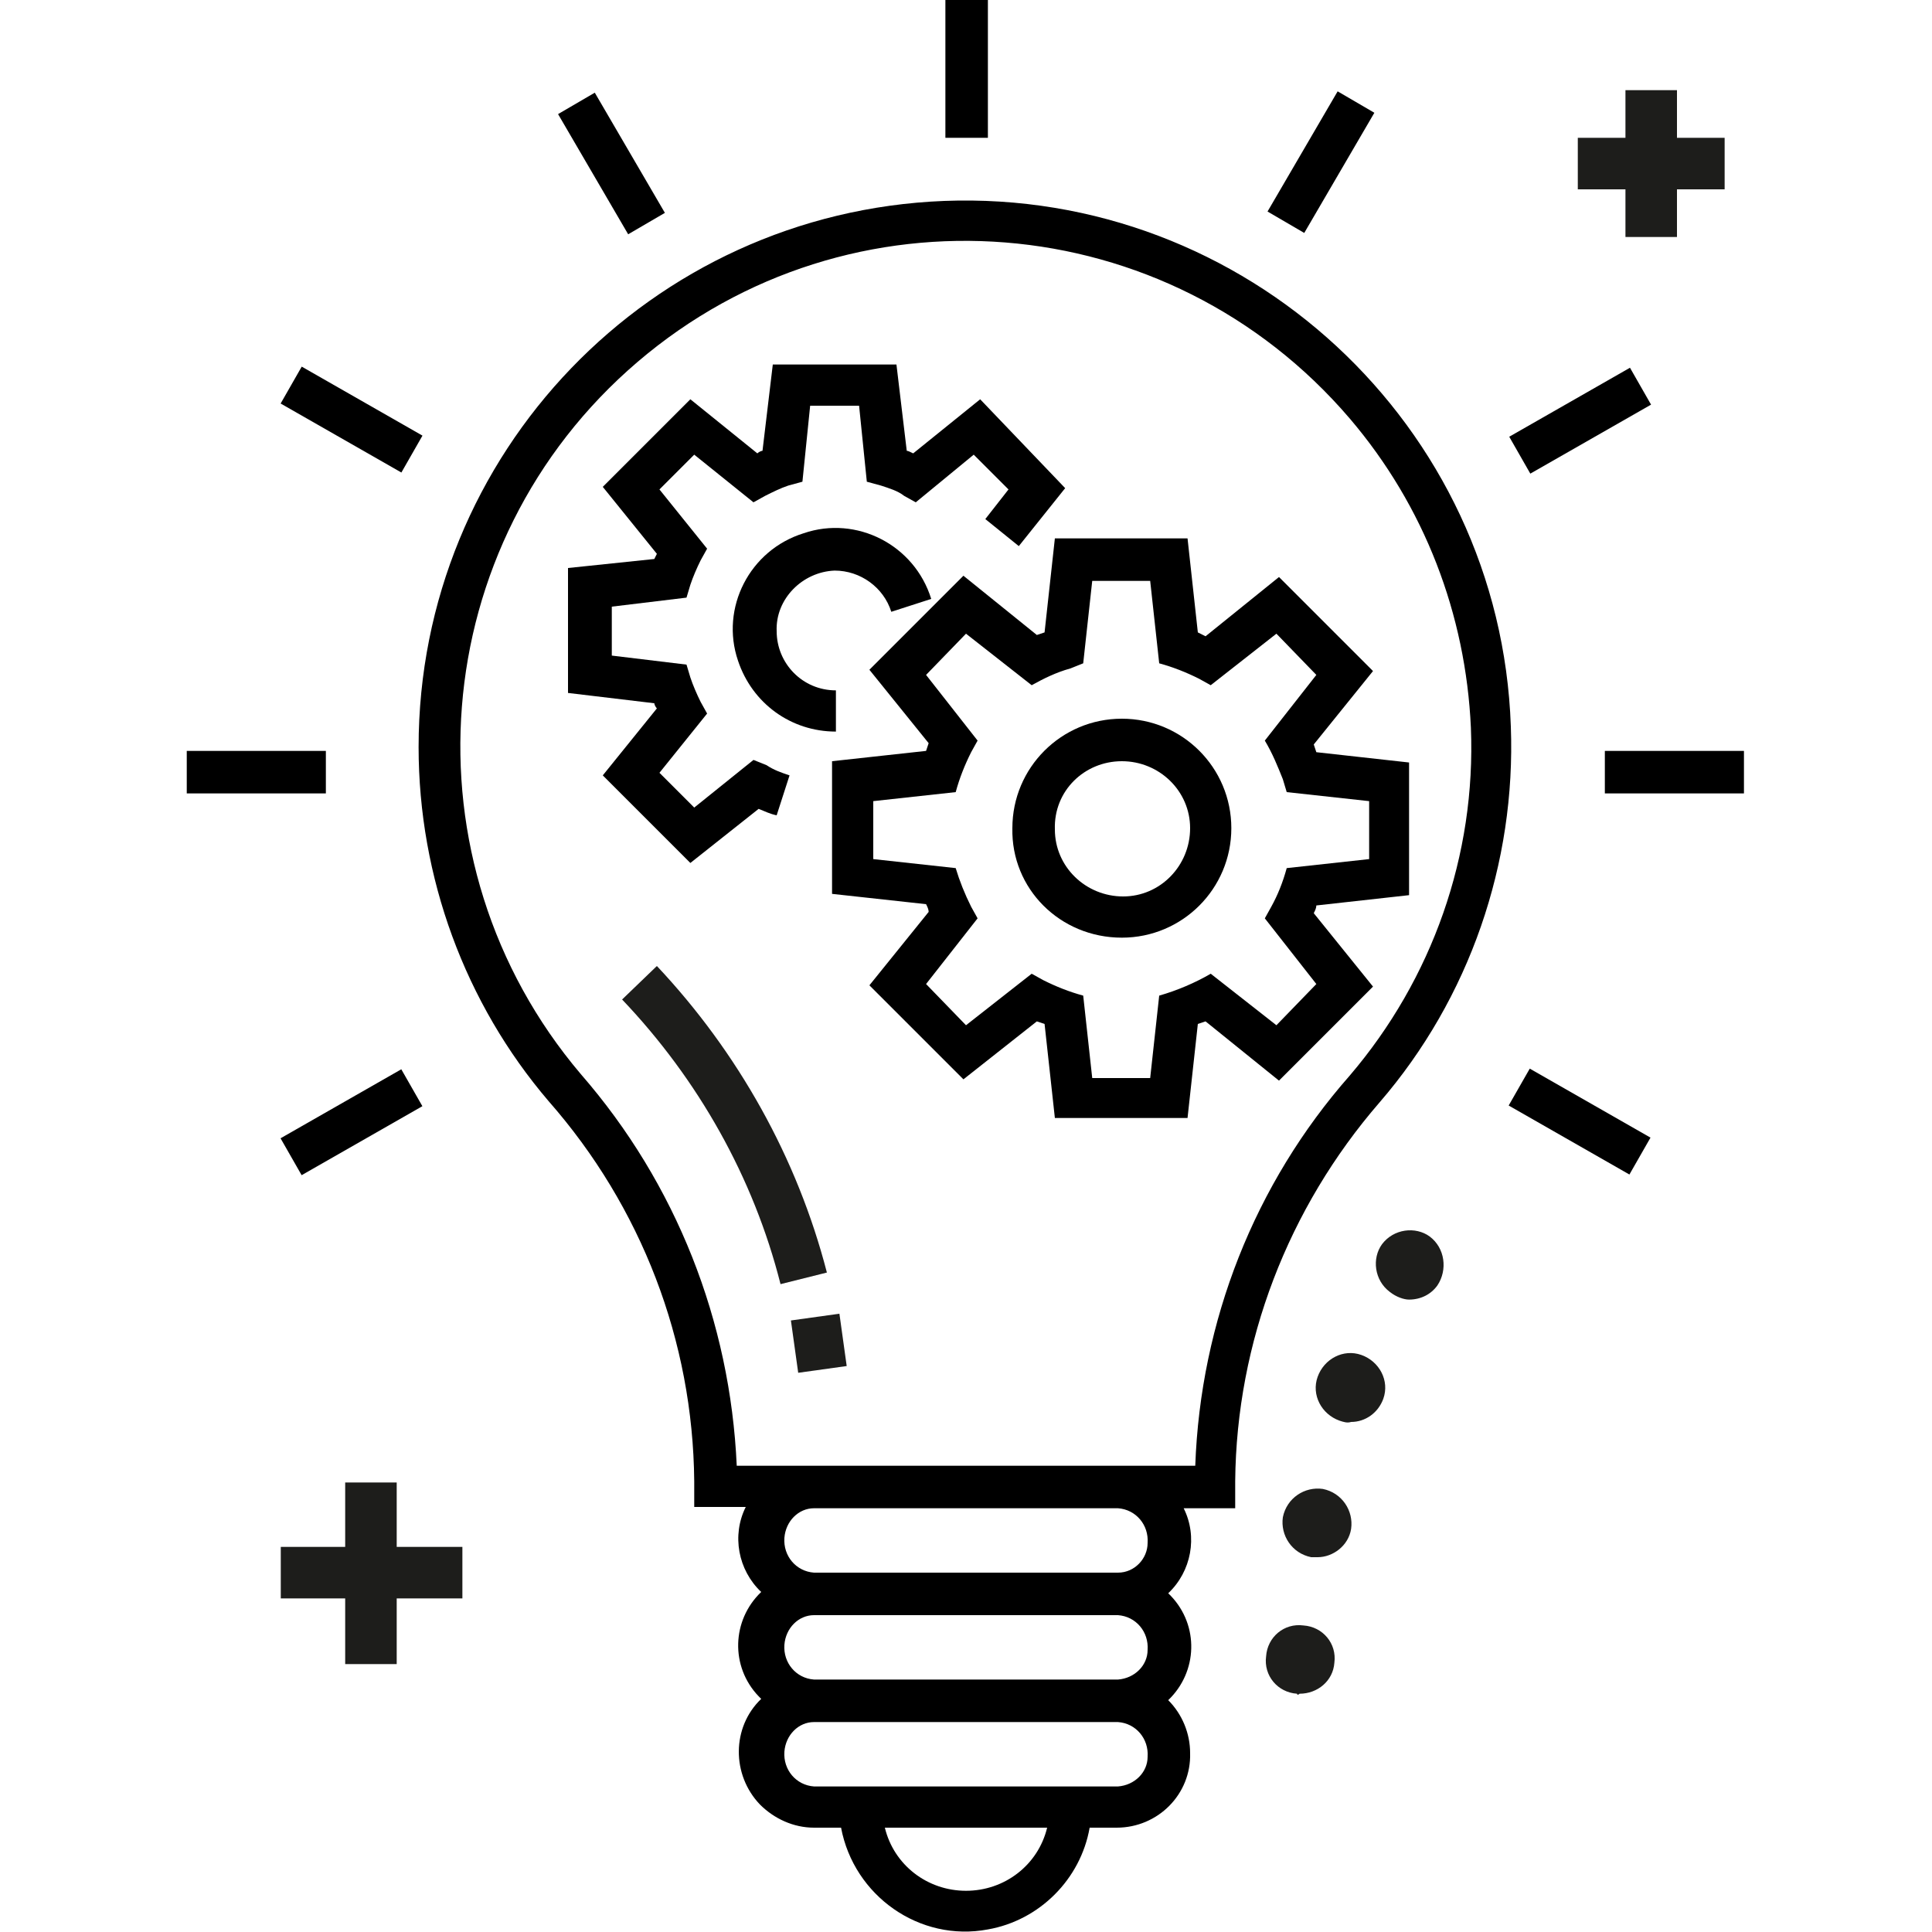
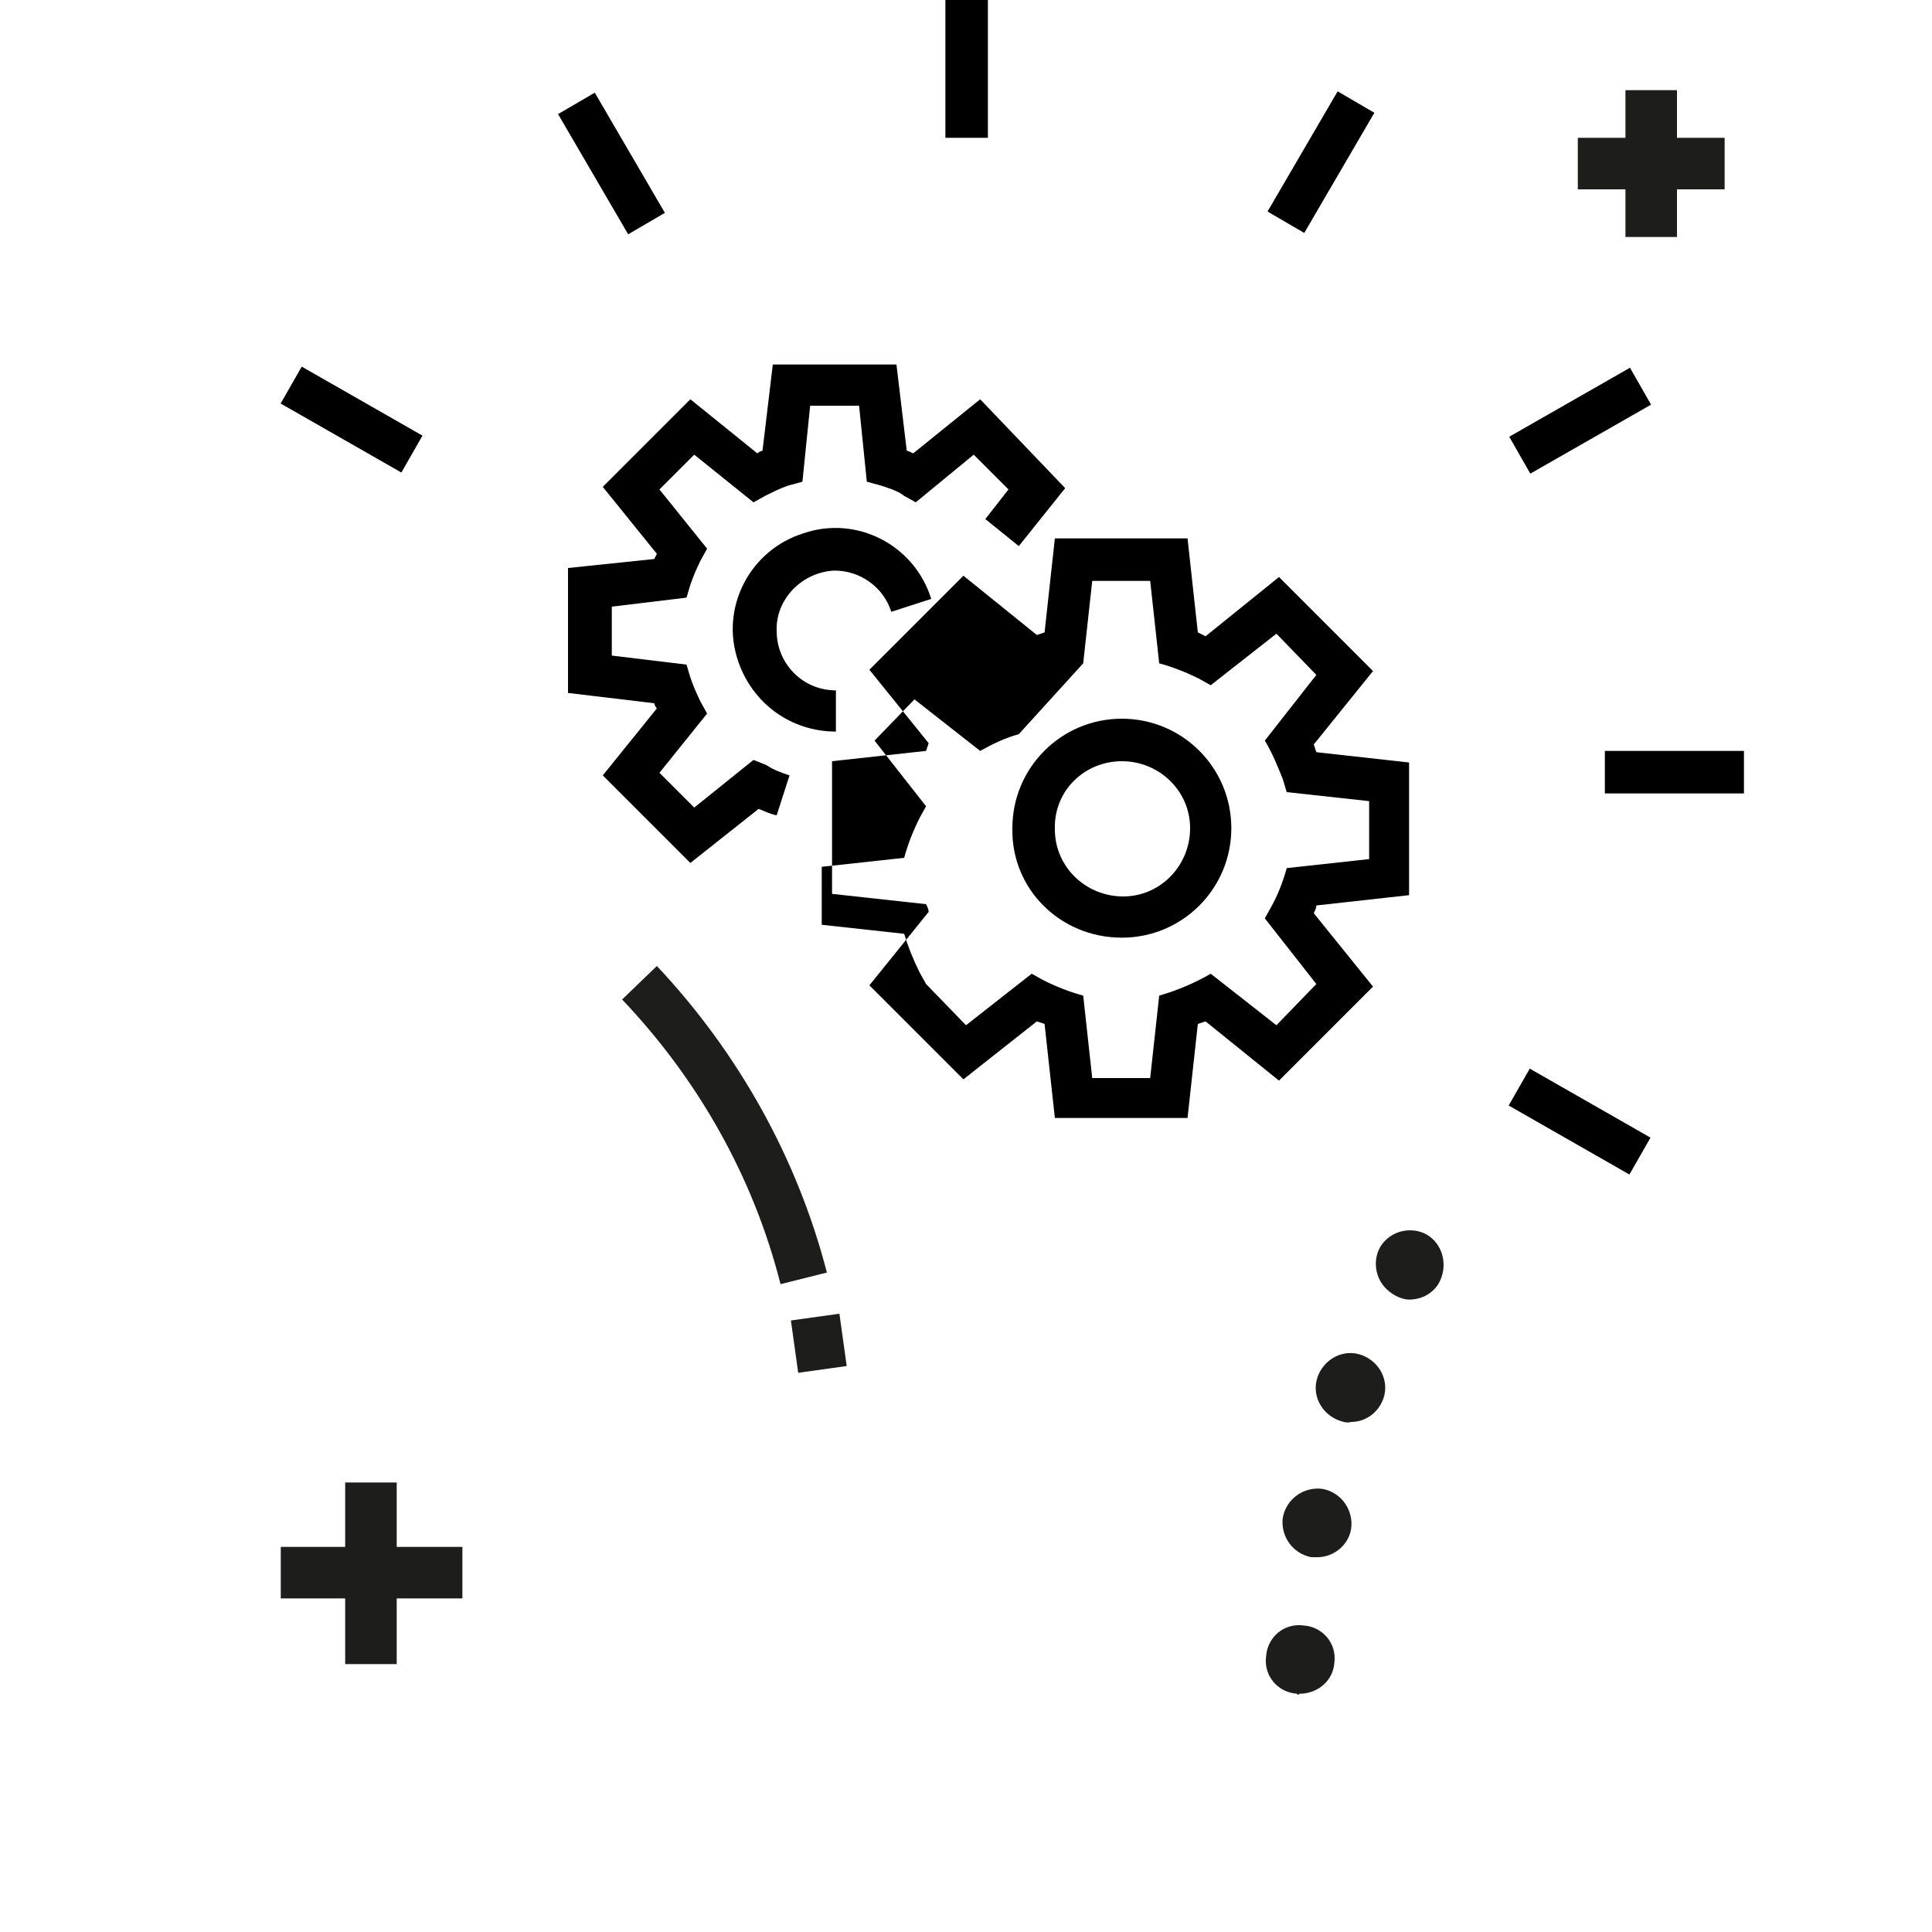
<svg xmlns="http://www.w3.org/2000/svg" version="1.1" id="Layer_1" x="0px" y="0px" viewBox="0 0 150 150" style="enable-background:new 0 0 150 150;" xml:space="preserve">
  <style type="text/css"> .st0{fill:#1D1D1B;} </style>
  <g>
    <rect x="73.4" width="3.3" height="10.7" />
    <rect x="45.8" y="7.3" transform="matrix(0.864 -0.504 0.504 0.864 7.744298e-02 25.635)" width="3.3" height="10.8" />
    <rect x="25.7" y="27.2" transform="matrix(0.496 -0.868 0.868 0.496 -14.568 40.146)" width="3.3" height="10.8" />
-     <rect x="14.5" y="58.3" width="10.8" height="3.3" />
-     <rect x="21.9" y="85.5" transform="matrix(0.868 -0.496 0.496 0.868 -39.635 25.025)" width="10.8" height="3.3" />
    <rect x="121.1" y="81.7" transform="matrix(0.496 -0.868 0.868 0.496 -13.848 150.424)" width="3.3" height="10.8" />
    <rect x="124.6" y="58.3" width="10.8" height="3.3" />
    <rect x="117.3" y="31" transform="matrix(0.868 -0.496 0.496 0.868 -1.577819e-02 65.181)" width="10.8" height="3.3" />
    <rect x="97.2" y="11" transform="matrix(0.504 -0.864 0.864 0.504 39.918 94.86)" width="10.8" height="3.3" />
-     <path d="M81.1,49.1l-0.6,0.2l-5.7-4.6l-7.3,7.3l4.6,5.7l-0.2,0.6l-7.3,0.8v10.3l7.3,0.8c0.1,0.2,0.2,0.4,0.2,0.6l-4.6,5.7l7.3,7.3 l5.7-4.5l0.6,0.2l0.8,7.3h10.3l0.8-7.3l0.6-0.2l5.7,4.6l7.3-7.3l-4.6-5.7c0.1-0.2,0.2-0.4,0.2-0.6l7.2-0.8V59.2l-7.2-0.8l-0.2-0.6 l4.6-5.7l-7.3-7.3l-5.7,4.6L93,49.1l-0.8-7.3H81.9L81.1,49.1z M84.1,51.5l0.7-6.4h4.5l0.7,6.4c1.1,0.3,2.1,0.7,3.1,1.2l0.9,0.5 l5.1-4l3.1,3.2l-4,5.1c0.6,1,1,2,1.4,3l0.3,1l6.4,0.7v4.5l-6.4,0.7c-0.3,1.1-0.7,2.1-1.2,3l-0.5,0.9l4,5.1l-3.1,3.2l-5.1-4 c-1.2,0.7-2.6,1.3-4,1.7l-0.7,6.4h-4.5l-0.7-6.4c-1.1-0.3-2.1-0.7-3.1-1.2l-0.9-0.5l-5.1,4l-3.1-3.2l4-5.1l-0.5-0.9 c-0.5-1-0.9-2-1.2-3l-6.4-0.7v-4.5l6.4-0.7c0.3-1.1,0.7-2.1,1.2-3.1l0.5-0.9l-4-5.1l3.1-3.2l5.1,4c0.9-0.5,1.9-1,3-1.3L84.1,51.5z" />
+     <path d="M81.1,49.1l-0.6,0.2l-5.7-4.6l-7.3,7.3l4.6,5.7l-0.2,0.6l-7.3,0.8v10.3l7.3,0.8c0.1,0.2,0.2,0.4,0.2,0.6l-4.6,5.7l7.3,7.3 l5.7-4.5l0.6,0.2l0.8,7.3h10.3l0.8-7.3l0.6-0.2l5.7,4.6l7.3-7.3l-4.6-5.7c0.1-0.2,0.2-0.4,0.2-0.6l7.2-0.8V59.2l-7.2-0.8l-0.2-0.6 l4.6-5.7l-7.3-7.3l-5.7,4.6L93,49.1l-0.8-7.3H81.9L81.1,49.1z M84.1,51.5l0.7-6.4h4.5l0.7,6.4c1.1,0.3,2.1,0.7,3.1,1.2l0.9,0.5 l5.1-4l3.1,3.2l-4,5.1c0.6,1,1,2,1.4,3l0.3,1l6.4,0.7v4.5l-6.4,0.7c-0.3,1.1-0.7,2.1-1.2,3l-0.5,0.9l4,5.1l-3.1,3.2l-5.1-4 c-1.2,0.7-2.6,1.3-4,1.7l-0.7,6.4h-4.5l-0.7-6.4c-1.1-0.3-2.1-0.7-3.1-1.2l-0.9-0.5l-5.1,4l-3.1-3.2l-0.5-0.9 c-0.5-1-0.9-2-1.2-3l-6.4-0.7v-4.5l6.4-0.7c0.3-1.1,0.7-2.1,1.2-3.1l0.5-0.9l-4-5.1l3.1-3.2l5.1,4c0.9-0.5,1.9-1,3-1.3L84.1,51.5z" />
    <path d="M87.1,72.8c4.7,0,8.5-3.8,8.5-8.5c0-4.7-3.8-8.5-8.5-8.5c-4.7,0-8.5,3.8-8.5,8.5C78.5,69,82.3,72.8,87.1,72.8 C87,72.8,87.1,72.8,87.1,72.8z M87.1,59.1c2.9,0,5.3,2.3,5.3,5.2c0,2.9-2.3,5.3-5.2,5.3c-2.9,0-5.3-2.3-5.3-5.2c0,0,0,0,0,0 C81.8,61.4,84.2,59.1,87.1,59.1z" />
    <path d="M70.4,35l-0.8-6.7H60L59.2,35c-0.1,0-0.3,0.1-0.4,0.2L53.6,31l-6.8,6.8L51,43l-0.2,0.4l-6.7,0.7v9.7l6.7,0.8 c0,0.1,0.1,0.3,0.2,0.4l-4.2,5.2l6.8,6.8l5.3-4.2c0.5,0.2,0.9,0.4,1.4,0.5l1-3.1c-0.6-0.2-1.2-0.4-1.8-0.8L58.5,59l-4.6,3.7 L51.2,60l3.7-4.6l-0.5-0.9c-0.3-0.6-0.6-1.3-0.8-1.9l-0.3-1l-5.8-0.7v-3.8l5.8-0.7l0.3-1c0.2-0.6,0.5-1.3,0.8-1.9l0.5-0.9L51.2,38 l2.7-2.7l4.6,3.7l0.9-0.5c0.6-0.3,1.2-0.6,1.8-0.8l1.1-0.3l0.6-5.9h3.8l0.6,5.9l1.1,0.3c0.6,0.2,1.3,0.4,1.8,0.8l0.9,0.5l4.5-3.7 l2.7,2.7l-1.8,2.3l2.6,2.1l3.6-4.5L76.1,31l-5.2,4.2C70.7,35.1,70.5,35,70.4,35z" />
    <path d="M64.8,44.3c2,0,3.8,1.3,4.4,3.2l3.1-1c-1.3-4.2-5.8-6.5-9.9-5.1c-4.2,1.3-6.5,5.8-5.1,9.9c1.1,3.3,4.1,5.5,7.6,5.5v-3.2 c-2.6,0-4.6-2.1-4.6-4.6C60.2,46.5,62.3,44.4,64.8,44.3L64.8,44.3z" />
-     <path d="M32.5,58c0,10.1,3.6,19.9,10.1,27.5c7.2,8.2,11.2,18.6,11.3,29.5v2h4c-1.1,2.2-0.6,4.9,1.2,6.6c-2.3,2.2-2.4,5.8-0.2,8.1 c0.1,0.1,0.1,0.1,0.2,0.2c-2.3,2.2-2.3,5.9-0.1,8.2c1.1,1.1,2.6,1.8,4.2,1.8h2.1c1,5.3,6.1,8.9,11.4,7.9c4-0.7,7.2-3.9,7.9-7.9h2.1 c3.2,0,5.8-2.6,5.7-5.8c0-1.5-0.6-3-1.7-4.1c2.3-2.2,2.4-5.8,0.2-8.1c-0.1-0.1-0.1-0.1-0.2-0.2c1.8-1.7,2.3-4.4,1.2-6.6h4v-2.1 c0.1-10.8,4.1-21.2,11.2-29.4c7-8.1,10.6-18.6,10.2-29.2C116.5,33,96.7,14.7,73.3,15.6C50.5,16.5,32.5,35.2,32.5,58L32.5,58z M75,146.8c-3,0-5.6-2-6.3-4.9h12.6C80.6,144.8,78,146.8,75,146.8z M86.8,138.7H63.2c-1.4-0.1-2.4-1.3-2.3-2.7 c0.1-1.3,1.1-2.3,2.3-2.3h23.6c1.4,0.1,2.4,1.3,2.3,2.7C89.1,137.6,88.1,138.6,86.8,138.7z M86.8,130.4H63.2 c-1.4-0.1-2.4-1.3-2.3-2.7c0.1-1.3,1.1-2.3,2.3-2.3h23.6c1.4,0.1,2.4,1.3,2.3,2.7C89.1,129.3,88.1,130.3,86.8,130.4z M86.8,122.1 H63.2c-1.4-0.1-2.4-1.3-2.3-2.7c0.1-1.3,1.1-2.3,2.3-2.3h23.6c1.4,0.1,2.4,1.3,2.3,2.7C89.1,121,88.1,122.1,86.8,122.1z M114.2,56.5c0.4,9.9-3,19.5-9.4,27c-7.4,8.4-11.6,19.1-12,30.3H57.2c-0.5-11.2-4.7-21.9-12.1-30.4c-14-16.5-12.1-41.2,4.4-55.3 s41.2-12.1,55.3,4.4C110.6,39.3,113.8,47.7,114.2,56.5L114.2,56.5z" />
    <path class="st0" d="M60.6,99.7c-2.1-8.3-6.4-15.9-12.3-22.1l2.7-2.6c6.3,6.7,10.9,14.9,13.2,23.8L60.6,99.7z" />
    <rect x="61.6" y="102.2" transform="matrix(0.991 -0.138 0.138 0.991 -13.743 9.741)" class="st0" width="3.8" height="4.1" />
    <rect x="21.8" y="120.1" class="st0" width="14.1" height="4" />
    <rect x="26.8" y="115.1" class="st0" width="4" height="14.1" />
    <rect x="122.5" y="10.7" class="st0" width="11.4" height="4" />
    <rect x="126.2" y="7" class="st0" width="4" height="11.4" />
    <path class="st0" d="M100.7,131.5c-1.5-0.1-2.6-1.4-2.4-2.9l0,0c0.1-1.5,1.4-2.6,2.9-2.4l0,0c1.5,0.1,2.6,1.4,2.4,2.9l0,0 c-0.1,1.4-1.3,2.4-2.7,2.4l0,0C100.8,131.6,100.7,131.6,100.7,131.5z M101.8,120.9c-1.5-0.3-2.4-1.7-2.2-3.1l0,0 c0.3-1.5,1.7-2.4,3.1-2.2l0,0c1.5,0.3,2.4,1.7,2.2,3.1l0,0c-0.2,1.3-1.4,2.2-2.6,2.2l0,0C102.1,120.9,102,120.9,101.8,120.9z M104,110.3c-1.4-0.5-2.2-2-1.7-3.4l0,0c0.5-1.4,2-2.2,3.4-1.7l0,0c1.4,0.5,2.2,2,1.7,3.4l0,0c-0.4,1.1-1.4,1.8-2.5,1.8l0,0 C104.6,110.5,104.3,110.4,104,110.3z M107.9,100.3c-1.2-0.9-1.4-2.6-0.6-3.7l0,0c0.9-1.2,2.6-1.4,3.7-0.6l0,0 c1.2,0.9,1.4,2.6,0.6,3.8l0,0l0,0l0,0c-0.5,0.7-1.3,1.1-2.2,1.1l0,0C109,100.9,108.4,100.7,107.9,100.3z" />
  </g>
</svg>